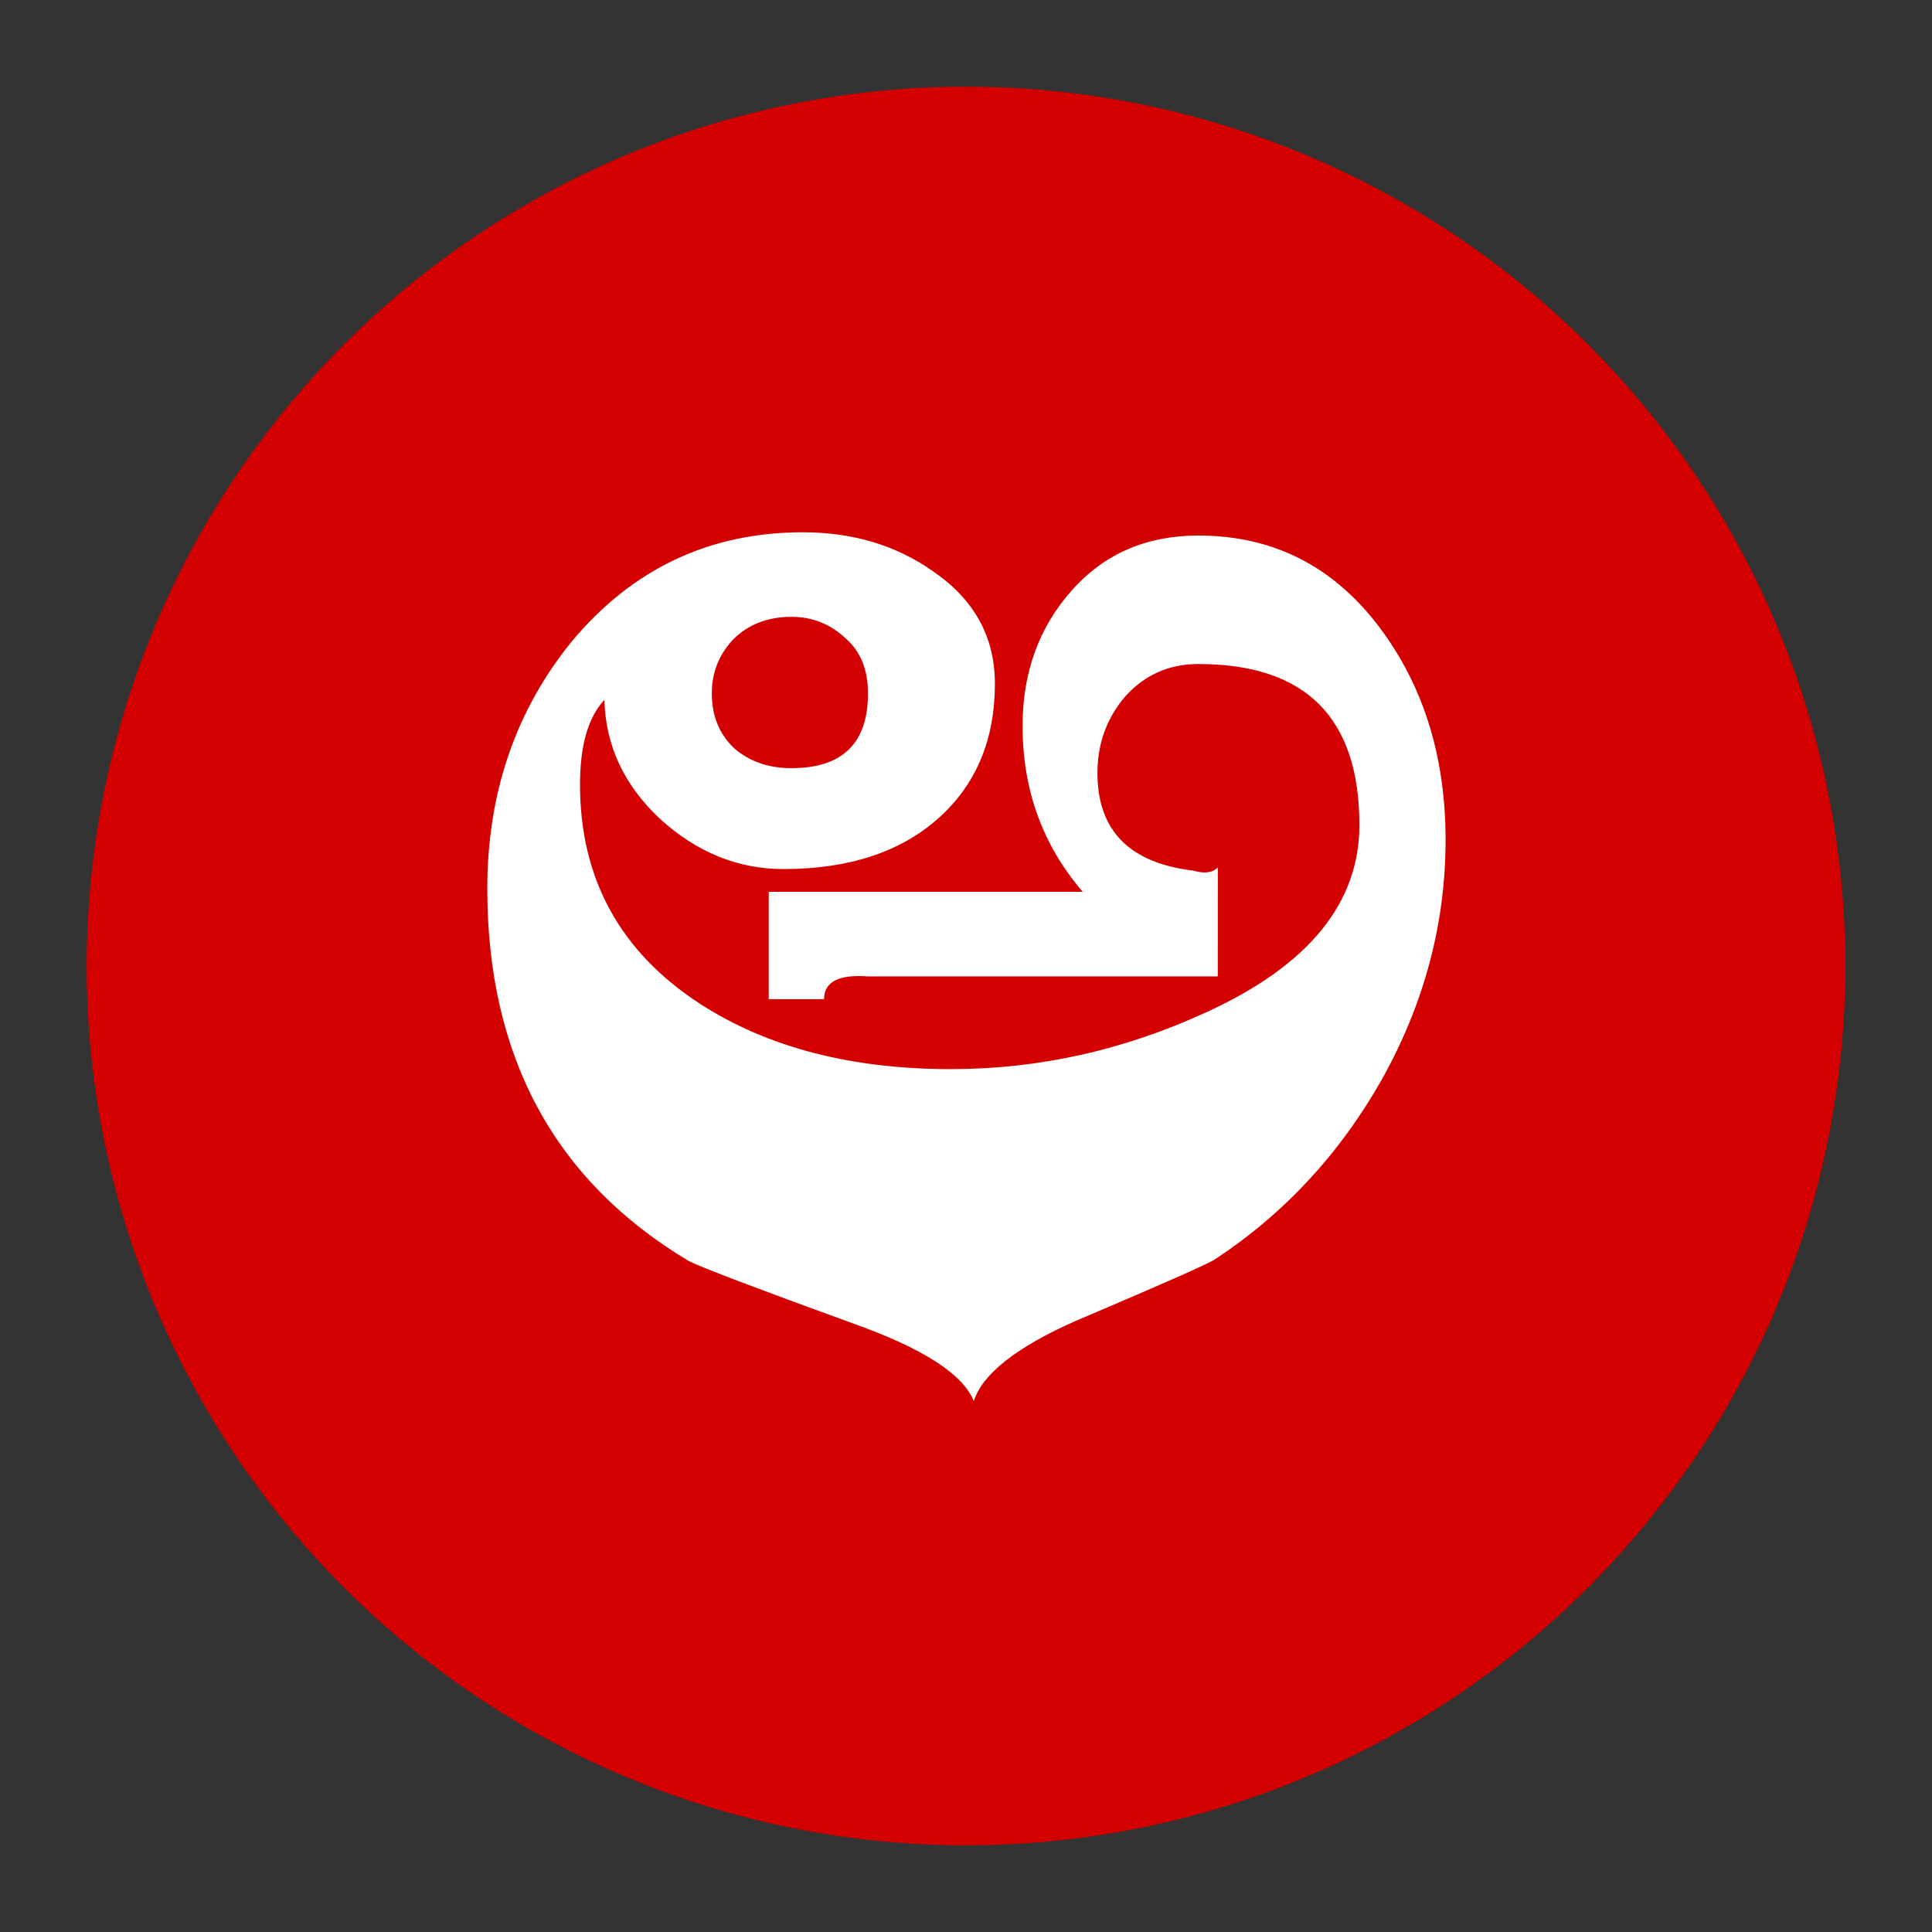
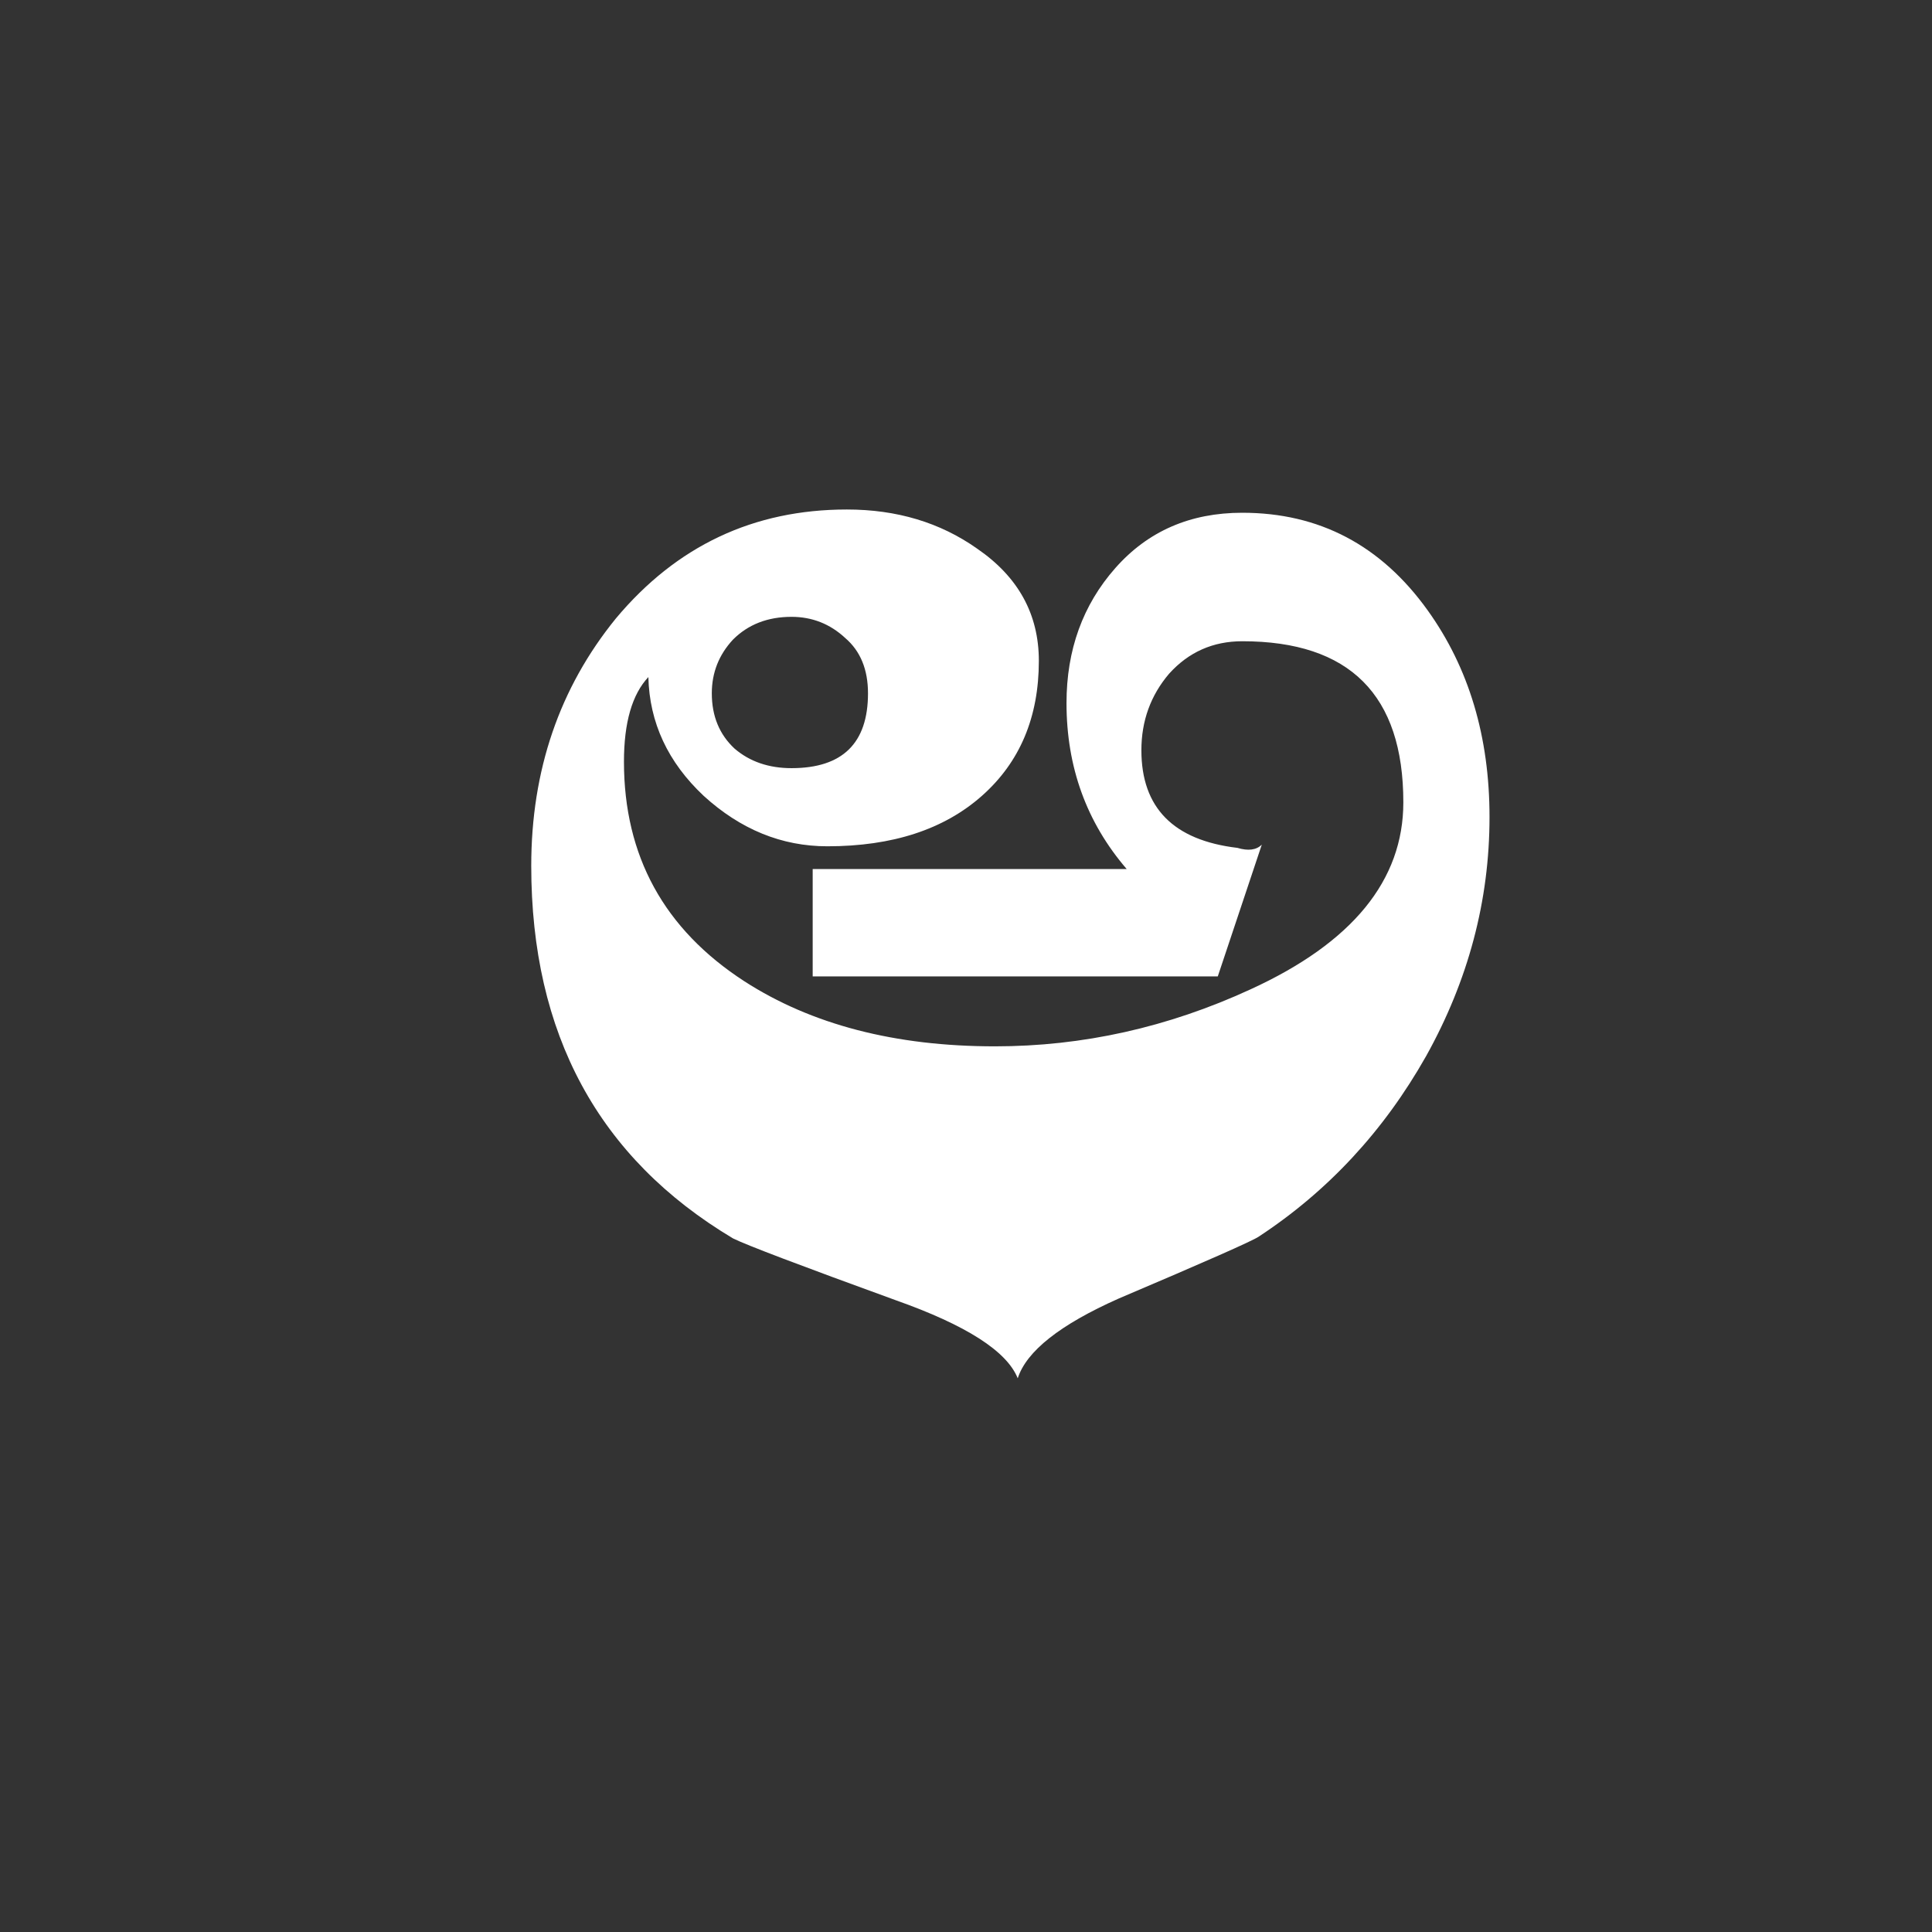
<svg xmlns="http://www.w3.org/2000/svg" width="512mm" height="512mm" version="1.1" viewBox="0 0 512 512">
  <rect x="0" y="0" width="512" height="512" fill="#333333" stroke="none" />
  <g transform="translate(0,215)">
-     <circle cx="256" cy="41" r="233.03" fill="#d40000" />
    <g transform="matrix(11.038 0 0 11.038 -1924.7 -3491.9)" fill="#fff" stroke-width="1px" aria-label="అ">
-       <path d="m195.21 313.52q0-0.859-0.547-1.328-0.547-0.508-1.289-0.508-0.859 0-1.406 0.547-0.508 0.547-0.508 1.289 0 0.82 0.547 1.328 0.547 0.469 1.367 0.469 1.836 0 1.836-1.797zm8.398 6.797h-8.398q-1.055-0.078-1.055 0.547h-1.328v-2.578h7.539q-1.445-1.68-1.445-3.984 0-1.914 1.172-3.242 1.172-1.328 3.047-1.328 2.773 0 4.453 2.344 1.484 2.07 1.484 4.961 0 3.008-1.523 5.742-1.523 2.695-4.023 4.336-0.234 0.156-3.359 1.484-2.109 0.938-2.422 1.914-0.391-0.977-2.93-1.875-3.438-1.25-3.906-1.484-4.844-2.891-4.844-8.945 0-3.438 2.031-5.938 2.188-2.617 5.547-2.617 1.797 0 3.125 0.938 1.484 1.016 1.484 2.695 0 2.031-1.367 3.242-1.367 1.211-3.711 1.211-1.641 0-2.969-1.211-1.289-1.211-1.328-2.852-0.586 0.625-0.586 2.031 0 3.398 2.891 5.273 2.422 1.562 6.016 1.562 3.164 0 6.133-1.367 3.672-1.68 3.672-4.492 0-3.867-3.867-3.867-1.055 0-1.758 0.781-0.664 0.781-0.664 1.836 0 2.07 2.305 2.344 0.391 0.117 0.586-0.078z" fill="#fff" />
+       <path d="m195.21 313.52q0-0.859-0.547-1.328-0.547-0.508-1.289-0.508-0.859 0-1.406 0.547-0.508 0.547-0.508 1.289 0 0.82 0.547 1.328 0.547 0.469 1.367 0.469 1.836 0 1.836-1.797zm8.398 6.797h-8.398h-1.328v-2.578h7.539q-1.445-1.68-1.445-3.984 0-1.914 1.172-3.242 1.172-1.328 3.047-1.328 2.773 0 4.453 2.344 1.484 2.07 1.484 4.961 0 3.008-1.523 5.742-1.523 2.695-4.023 4.336-0.234 0.156-3.359 1.484-2.109 0.938-2.422 1.914-0.391-0.977-2.93-1.875-3.438-1.25-3.906-1.484-4.844-2.891-4.844-8.945 0-3.438 2.031-5.938 2.188-2.617 5.547-2.617 1.797 0 3.125 0.938 1.484 1.016 1.484 2.695 0 2.031-1.367 3.242-1.367 1.211-3.711 1.211-1.641 0-2.969-1.211-1.289-1.211-1.328-2.852-0.586 0.625-0.586 2.031 0 3.398 2.891 5.273 2.422 1.562 6.016 1.562 3.164 0 6.133-1.367 3.672-1.68 3.672-4.492 0-3.867-3.867-3.867-1.055 0-1.758 0.781-0.664 0.781-0.664 1.836 0 2.07 2.305 2.344 0.391 0.117 0.586-0.078z" fill="#fff" />
    </g>
  </g>
</svg>